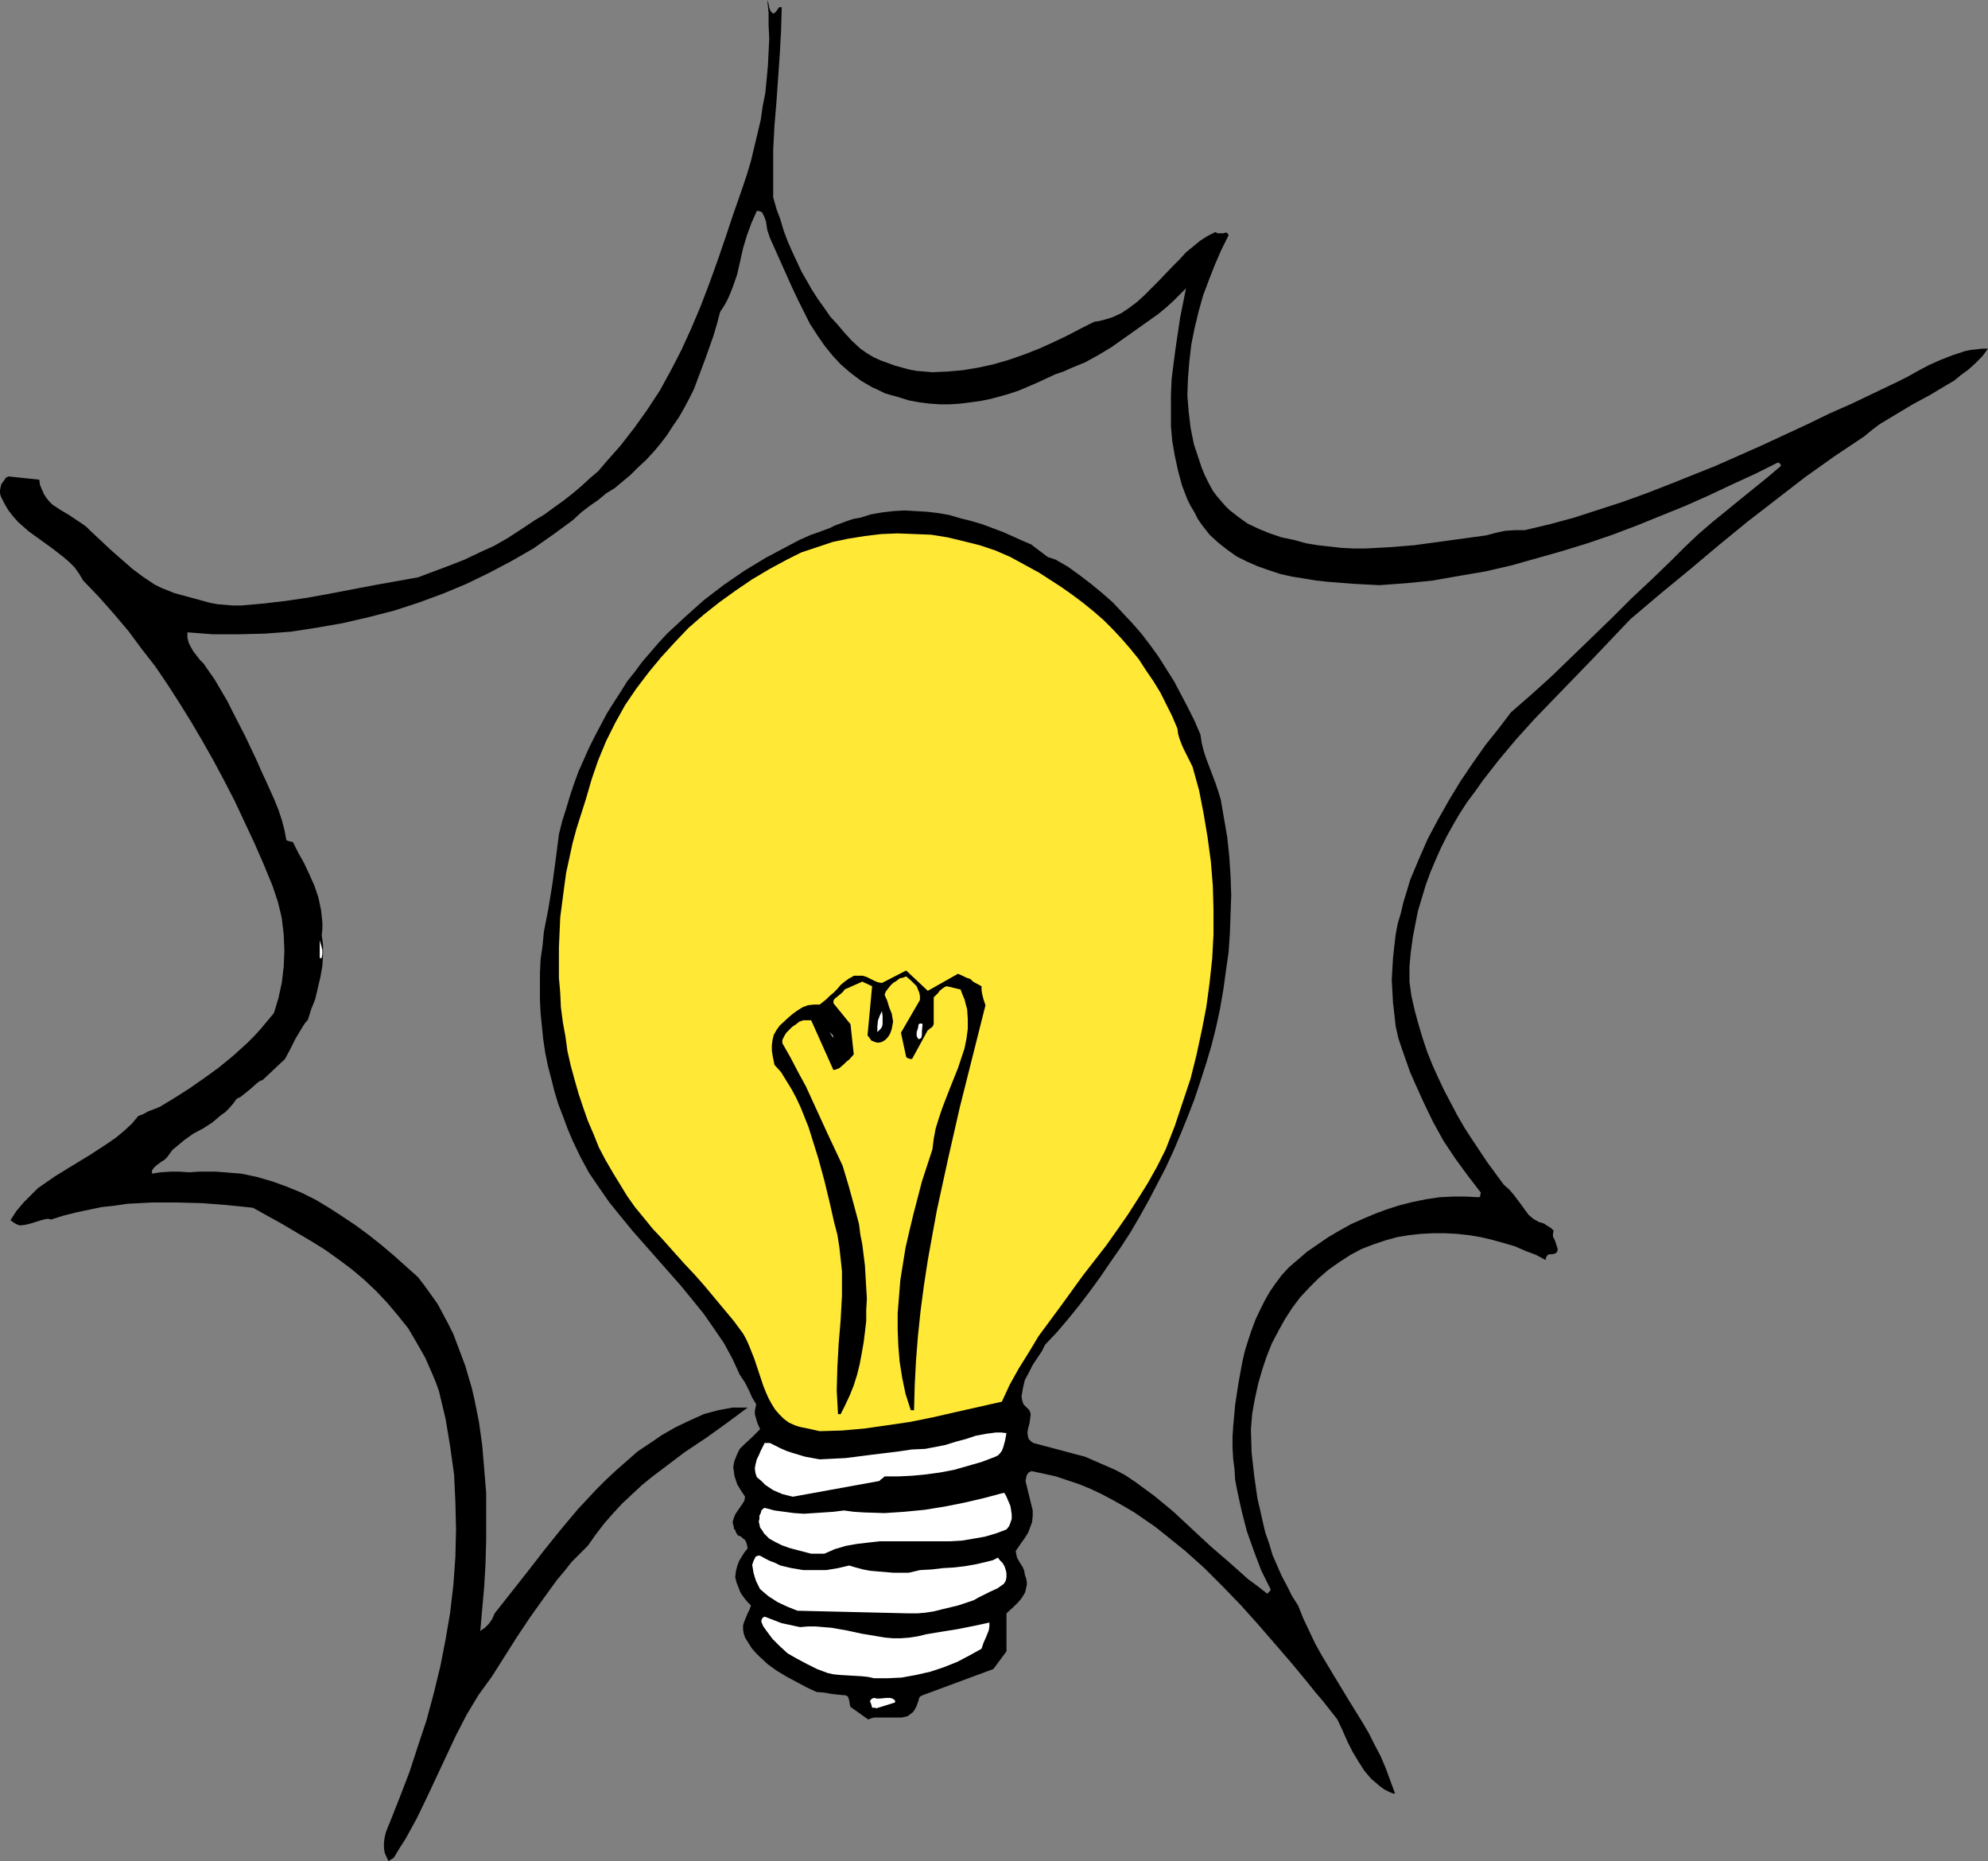
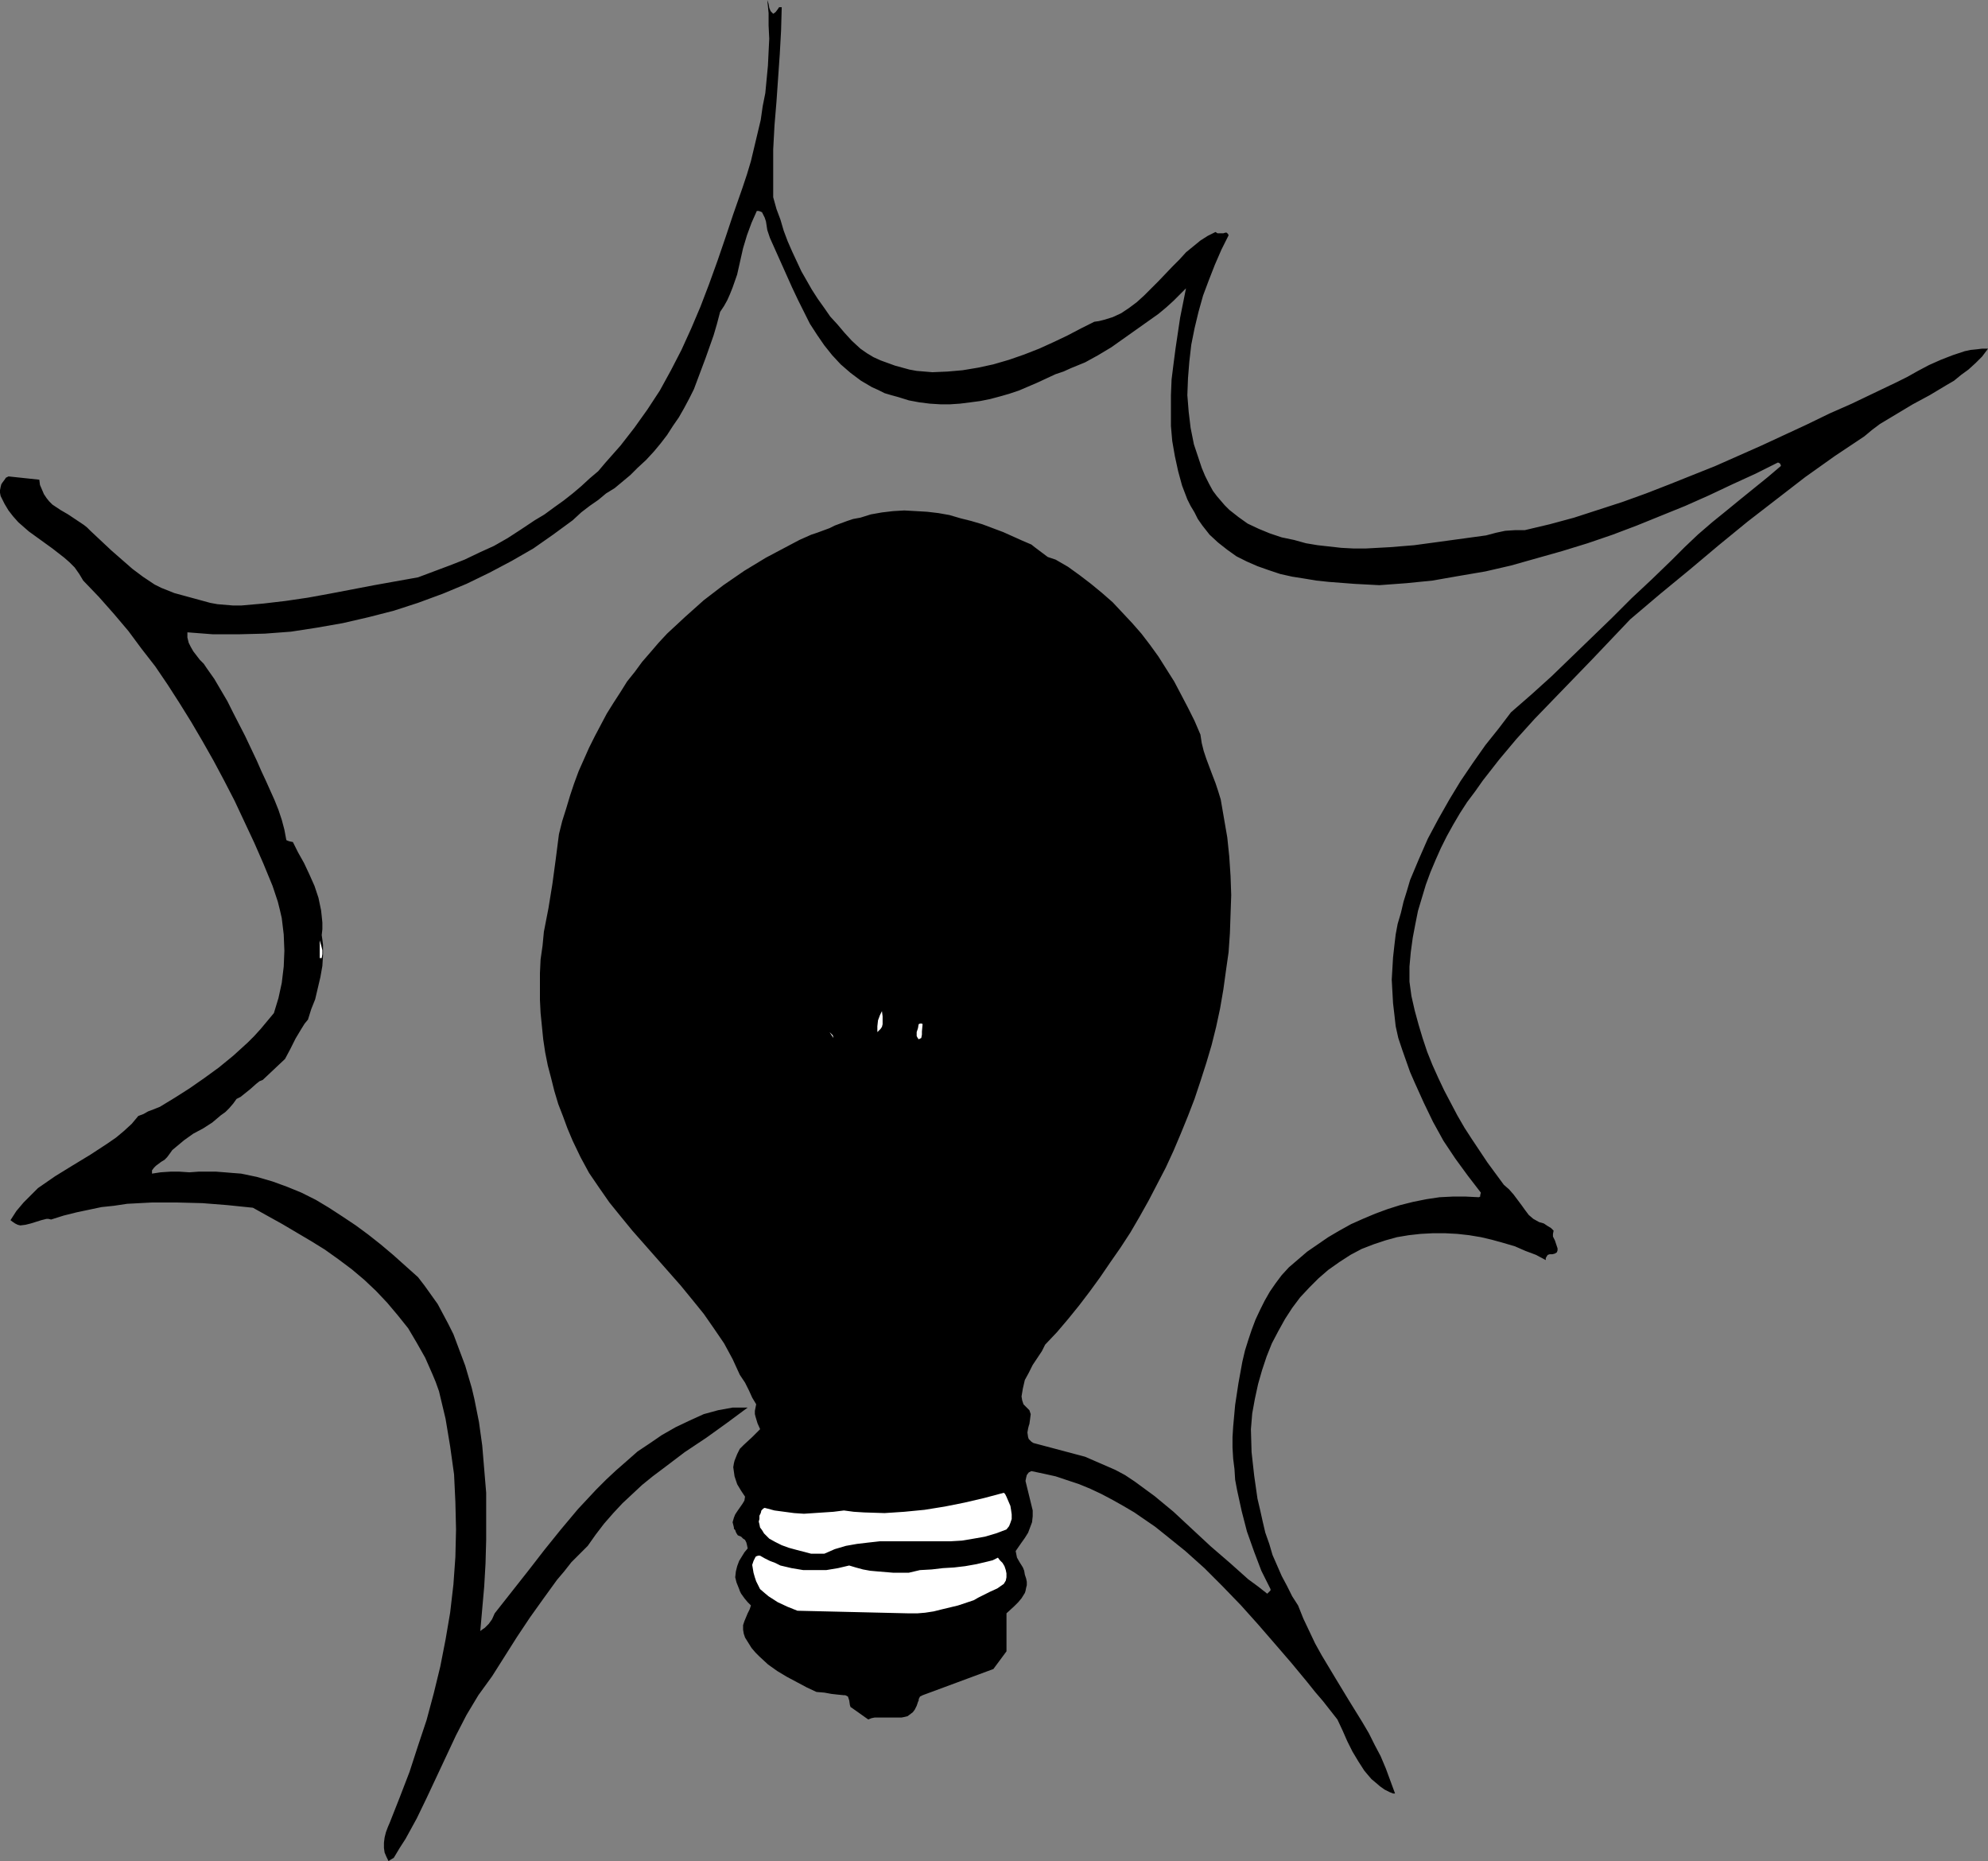
<svg xmlns="http://www.w3.org/2000/svg" xmlns:ns1="http://sodipodi.sourceforge.net/DTD/sodipodi-0.dtd" xmlns:ns2="http://www.inkscape.org/namespaces/inkscape" version="1.0" width="129.724mm" height="121.425mm" id="svg12" ns1:docname="Light Bulb 20.wmf">
  <rect width="100%" height="100%" fill="#808080" stroke="none" />
  <ns1:namedview id="namedview12" pagecolor="#ffffff" bordercolor="#000000" borderopacity="0.25" ns2:showpageshadow="2" ns2:pageopacity="0.0" ns2:pagecheckerboard="0" ns2:deskcolor="#d1d1d1" ns2:document-units="mm" />
  <defs id="defs1">
    <pattern id="WMFhbasepattern" patternUnits="userSpaceOnUse" width="6" height="6" x="0" y="0" />
  </defs>
  <path style="fill:#000000;fill-opacity:1;fill-rule:evenodd;stroke:none" d="m 96.313,458.608 0.808,-0.485 1.454,-2.424 1.454,-2.262 2.747,-5.009 2.424,-5.009 2.424,-5.171 2.424,-5.171 2.424,-5.171 2.586,-5.009 1.454,-2.424 1.454,-2.424 3.394,-4.686 3.07,-4.848 3.07,-4.848 3.232,-4.848 3.232,-4.525 3.394,-4.686 1.778,-2.101 1.778,-2.262 2.101,-2.101 1.939,-1.939 1.939,-2.747 2.101,-2.747 2.262,-2.586 2.262,-2.424 2.424,-2.262 2.424,-2.262 2.586,-2.101 2.586,-1.939 5.333,-4.04 5.333,-3.555 5.171,-3.717 5.01,-3.717 h -1.778 -1.939 l -1.778,0.323 -1.778,0.323 -1.778,0.485 -1.778,0.485 -1.778,0.808 -1.778,0.808 -3.394,1.616 -3.394,1.939 -3.07,2.101 -2.909,1.939 -2.747,2.424 -2.586,2.262 -2.424,2.262 -2.424,2.424 -4.525,4.848 -4.202,5.009 -4.04,5.009 -3.878,5.009 -4.202,5.333 -4.202,5.333 -0.646,1.454 -0.808,1.131 -0.97,0.97 -0.485,0.323 -0.646,0.485 0.485,-5.494 0.485,-5.494 0.323,-5.656 0.162,-5.817 v -5.817 -5.817 l -0.485,-5.817 -0.485,-5.817 -0.808,-5.817 -1.131,-5.656 -0.646,-2.747 -0.808,-2.747 -0.808,-2.747 -0.97,-2.586 -0.97,-2.586 -0.97,-2.586 -1.293,-2.586 -1.293,-2.424 -1.293,-2.424 -1.616,-2.262 -1.616,-2.262 -1.616,-2.101 -6.141,-5.494 -3.07,-2.586 -3.07,-2.424 -3.07,-2.262 -3.394,-2.262 -3.232,-2.101 -3.232,-1.939 -3.555,-1.778 -3.555,-1.454 -3.555,-1.293 -3.878,-1.131 -3.878,-0.808 -2.101,-0.162 -1.939,-0.162 -2.101,-0.162 h -2.101 -2.262 l -2.262,0.162 -2.424,-0.162 h -2.262 l -2.424,0.162 -2.101,0.323 v -0.808 l 0.485,-0.646 0.485,-0.485 0.646,-0.485 0.646,-0.485 0.808,-0.485 0.646,-0.646 0.485,-0.646 0.808,-1.131 0.97,-0.808 1.939,-1.616 2.262,-1.616 2.424,-1.293 2.262,-1.454 2.101,-1.778 1.131,-0.808 0.97,-0.97 0.97,-1.131 0.808,-1.131 0.97,-0.485 0.808,-0.646 1.616,-1.293 1.454,-1.293 0.808,-0.646 0.808,-0.323 5.494,-5.171 1.293,-2.424 1.293,-2.586 1.454,-2.424 0.808,-1.293 0.808,-0.97 0.808,-2.586 0.97,-2.424 0.646,-2.747 0.646,-2.747 0.485,-2.747 0.162,-2.586 v -2.586 l -0.162,-1.293 -0.162,-1.131 0.162,-1.454 v -1.616 l -0.162,-1.616 -0.162,-1.454 -0.646,-3.07 -0.97,-2.909 -1.293,-2.909 -1.293,-2.747 -1.454,-2.586 -1.293,-2.586 -0.808,-0.162 -0.485,-0.162 -0.323,-0.162 -0.485,-2.586 -0.646,-2.424 -0.808,-2.424 -0.97,-2.424 -2.101,-4.686 -1.131,-2.424 -1.131,-2.586 -1.454,-3.07 -1.454,-3.07 -2.909,-5.656 -1.454,-2.909 -1.616,-2.747 -1.616,-2.747 -1.939,-2.747 -0.646,-0.97 -0.97,-0.97 -1.616,-2.101 -0.646,-1.131 -0.485,-0.97 -0.323,-1.293 v -1.293 l 6.302,0.485 h 6.302 l 6.464,-0.162 6.464,-0.485 6.302,-0.97 6.464,-1.131 6.302,-1.454 6.302,-1.616 5.979,-1.939 6.141,-2.262 5.818,-2.424 5.656,-2.747 5.494,-2.909 5.333,-3.07 4.848,-3.393 4.848,-3.555 2.101,-1.939 2.101,-1.616 2.101,-1.454 1.939,-1.616 2.101,-1.293 1.939,-1.616 1.939,-1.616 1.778,-1.778 2.101,-1.939 1.939,-2.101 1.616,-1.939 1.616,-2.101 1.454,-2.262 1.454,-2.101 1.293,-2.262 1.293,-2.424 1.131,-2.262 1.939,-5.171 0.97,-2.586 0.97,-2.747 0.97,-2.747 0.808,-2.747 0.808,-3.07 0.97,-1.454 0.808,-1.454 0.646,-1.454 0.646,-1.616 1.131,-3.232 1.454,-6.464 0.97,-3.232 1.131,-3.07 0.646,-1.454 0.646,-1.454 h 0.485 l 0.485,0.162 0.323,0.162 0.162,0.323 0.485,0.97 0.323,0.97 0.323,2.101 0.323,0.97 0.323,0.97 2.747,6.141 2.747,6.141 1.454,3.07 1.454,2.909 1.454,2.909 1.778,2.747 1.778,2.586 1.939,2.424 2.101,2.262 2.424,2.101 2.586,1.939 2.747,1.616 1.454,0.646 1.616,0.808 1.616,0.485 1.778,0.485 2.586,0.808 2.586,0.485 2.586,0.323 2.586,0.162 h 2.424 l 2.424,-0.162 2.586,-0.323 2.424,-0.323 2.424,-0.485 2.424,-0.646 2.262,-0.646 2.424,-0.808 4.525,-1.939 4.525,-2.101 1.939,-0.646 1.778,-0.808 3.555,-1.454 3.232,-1.778 3.232,-1.939 11.635,-8.241 0.97,-0.808 0.97,-0.808 1.778,-1.616 1.616,-1.616 1.454,-1.454 -1.454,7.272 -1.131,7.595 -0.485,3.717 -0.485,3.878 -0.162,3.878 v 3.878 3.717 l 0.323,3.717 0.646,3.717 0.808,3.717 0.97,3.555 1.293,3.393 0.808,1.616 0.97,1.616 0.808,1.616 1.131,1.616 1.778,2.262 2.101,1.939 2.262,1.778 2.262,1.616 2.586,1.293 2.586,1.131 2.747,0.97 2.909,0.97 2.909,0.646 3.07,0.485 2.909,0.485 3.07,0.323 6.302,0.485 6.141,0.323 6.626,-0.485 6.464,-0.646 6.464,-1.131 6.626,-1.131 6.302,-1.454 6.302,-1.778 6.302,-1.778 6.302,-1.939 6.141,-2.101 5.979,-2.262 5.979,-2.424 5.979,-2.424 5.818,-2.586 5.818,-2.747 5.656,-2.586 5.494,-2.747 h 0.162 l 0.323,0.162 0.162,0.162 0.162,0.485 -3.232,2.747 -3.394,2.747 -3.394,2.747 -3.555,2.909 -3.394,2.747 -3.555,3.07 -3.232,3.07 -3.232,3.232 -4.848,4.686 -5.01,4.686 -4.848,4.848 -5.01,4.848 -9.858,9.534 -5.01,4.525 -5.01,4.363 -3.07,4.04 -3.232,4.04 -3.07,4.363 -3.07,4.525 -2.747,4.525 -2.747,4.848 -2.586,4.848 -2.262,5.171 -2.101,5.009 -0.808,2.747 -0.808,2.586 -0.646,2.747 -0.808,2.747 -0.485,2.586 -0.323,2.747 -0.323,2.909 -0.162,2.747 -0.162,2.747 0.162,2.909 0.162,2.909 0.323,2.747 0.323,2.909 0.646,2.909 0.97,2.909 0.97,2.747 0.97,2.747 1.131,2.586 2.262,5.009 2.262,4.686 2.586,4.686 2.909,4.363 3.07,4.201 3.232,4.201 -0.162,0.646 v 0.323 l -0.323,0.162 -3.232,-0.162 h -3.232 l -3.232,0.162 -3.232,0.485 -3.232,0.646 -3.232,0.808 -3.07,0.97 -3.07,1.131 -3.07,1.293 -2.909,1.293 -2.909,1.616 -2.747,1.616 -2.586,1.778 -2.586,1.778 -2.262,1.939 -2.262,1.939 -1.778,1.939 -1.454,1.939 -1.454,2.101 -1.293,2.262 -1.131,2.262 -1.131,2.424 -0.97,2.586 -0.808,2.424 -0.808,2.586 -0.646,2.747 -0.97,5.333 -0.808,5.333 -0.485,5.333 -0.162,2.586 v 2.586 l 0.162,2.747 0.323,2.586 0.162,2.586 0.485,2.586 1.131,5.171 1.293,5.009 1.778,5.009 1.778,4.686 1.131,2.262 1.131,2.262 v 0.323 l -0.323,0.323 -0.485,0.485 -2.262,-1.778 -2.424,-1.778 -4.525,-4.04 -4.686,-4.04 -4.525,-4.201 -4.686,-4.363 -4.686,-3.878 -2.424,-1.778 -2.424,-1.778 -2.424,-1.616 -2.424,-1.293 -7.434,-3.232 -12.766,-3.393 -0.485,-0.323 -0.323,-0.323 -0.323,-0.323 -0.162,-0.485 -0.162,-1.131 0.162,-0.97 0.162,-0.646 0.162,-0.485 0.162,-1.131 0.162,-1.293 -0.162,-0.485 -0.162,-0.485 -1.454,-1.454 -0.323,-0.97 -0.162,-0.97 0.162,-0.97 0.162,-0.97 0.485,-2.101 0.97,-1.778 0.97,-1.939 2.262,-3.394 0.808,-1.616 2.909,-3.07 2.747,-3.232 2.747,-3.393 2.586,-3.393 2.586,-3.555 2.424,-3.555 2.586,-3.717 2.424,-3.717 2.262,-3.878 2.262,-4.04 2.101,-4.04 2.101,-4.04 1.939,-4.201 1.778,-4.201 1.778,-4.363 1.616,-4.201 1.454,-4.363 1.454,-4.525 1.293,-4.363 1.131,-4.525 0.97,-4.525 0.808,-4.686 0.646,-4.686 0.646,-4.525 0.323,-4.686 0.162,-4.686 0.162,-4.686 -0.162,-4.686 -0.323,-4.848 -0.485,-4.686 -0.808,-4.686 -0.808,-4.686 -0.646,-2.101 -0.646,-1.939 -0.808,-2.101 -1.454,-3.878 -0.646,-1.939 -0.485,-1.939 -0.323,-2.101 -1.454,-3.393 -1.616,-3.232 -1.778,-3.393 -1.616,-3.07 -1.939,-3.07 -1.939,-3.07 -2.101,-2.909 -2.101,-2.747 -2.262,-2.586 -2.424,-2.586 -2.424,-2.586 -2.586,-2.262 -2.747,-2.262 -2.747,-2.101 -2.909,-2.101 -3.07,-1.778 -0.97,-0.323 -0.97,-0.323 -0.646,-0.485 -0.646,-0.485 -0.646,-0.485 -0.646,-0.485 -0.646,-0.485 -0.808,-0.646 -2.262,-0.97 -4.686,-2.101 -2.586,-0.97 -2.586,-0.97 -2.747,-0.808 -2.586,-0.646 -2.747,-0.808 -2.747,-0.485 -2.747,-0.323 -2.747,-0.162 -2.909,-0.162 -2.747,0.162 -2.747,0.323 -2.747,0.485 -2.586,0.808 -1.778,0.323 -1.454,0.485 -3.07,1.131 -1.293,0.646 -3.07,1.131 -1.454,0.485 -2.909,1.293 -2.747,1.454 -2.747,1.454 -2.747,1.454 -5.333,3.232 -5.171,3.555 -4.848,3.717 -4.525,4.04 -4.525,4.201 -2.101,2.262 -1.939,2.262 -2.101,2.424 -1.778,2.424 -1.939,2.424 -1.616,2.586 -1.778,2.747 -1.616,2.586 -1.454,2.747 -1.454,2.747 -1.454,2.909 -1.293,2.909 -1.293,2.909 -1.131,3.07 -0.97,2.909 -0.97,3.232 -0.97,3.07 -0.808,3.232 -0.808,6.302 -0.808,5.979 -0.97,5.979 -1.131,5.817 -0.323,3.393 -0.485,3.394 -0.162,3.393 v 3.232 3.394 l 0.162,3.232 0.323,3.232 0.323,3.232 0.485,3.232 0.646,3.232 0.808,3.07 0.808,3.232 0.97,3.232 1.131,2.909 1.131,3.07 1.293,3.07 1.939,4.04 2.101,3.878 2.424,3.555 2.586,3.717 2.747,3.393 2.909,3.555 5.979,6.787 5.979,6.787 2.909,3.555 2.747,3.393 2.586,3.717 2.424,3.555 2.101,3.878 1.778,3.878 1.293,1.939 0.97,1.939 0.808,1.778 0.97,1.616 -0.162,0.808 -0.162,0.808 v 0.808 l 0.162,0.646 0.485,1.616 0.646,1.454 -0.97,0.97 -0.97,0.97 -2.101,1.939 -0.97,0.97 -0.646,1.293 -0.646,1.616 -0.162,0.646 -0.162,0.97 0.162,1.131 0.162,1.131 0.323,0.97 0.323,0.97 0.97,1.616 0.97,1.454 -0.162,0.97 -0.485,0.808 -1.131,1.616 -0.646,0.97 -0.323,0.808 -0.323,1.131 0.162,0.646 0.162,0.646 v 0.323 l 0.323,0.323 0.162,0.485 0.162,0.323 0.323,0.485 0.808,0.323 0.485,0.485 0.485,0.323 0.323,0.646 0.162,0.646 0.162,0.808 -0.808,0.97 -1.293,2.101 -0.485,1.293 -0.323,1.293 -0.162,1.454 0.162,0.646 0.162,0.646 0.323,0.808 0.323,0.808 0.162,0.485 0.323,0.646 0.808,1.131 0.808,0.97 0.808,0.808 -0.323,0.97 -0.485,0.97 -0.808,1.939 -0.323,0.97 v 1.131 l 0.162,0.97 0.323,0.97 0.808,1.293 0.808,1.293 0.97,1.131 0.97,0.97 2.101,1.939 2.262,1.616 2.424,1.454 2.424,1.293 2.424,1.293 2.424,1.131 1.939,0.162 1.778,0.323 1.454,0.162 1.616,0.162 h 0.323 l 0.323,0.162 0.323,0.162 0.162,0.485 0.162,0.485 0.162,1.131 0.162,0.485 0.485,0.323 3.878,2.747 0.808,-0.323 0.808,-0.162 h 1.616 3.394 1.616 l 0.808,-0.162 0.646,-0.162 0.646,-0.485 0.646,-0.485 0.485,-0.646 0.485,-0.97 0.323,-0.97 0.162,-0.323 v -0.323 l 0.323,-0.646 0.646,-0.323 17.453,-6.464 3.232,-4.363 v -9.373 l 1.939,-1.778 0.97,-0.97 0.808,-0.97 0.808,-1.293 0.162,-0.485 0.162,-0.808 0.162,-0.646 v -0.808 l -0.162,-0.808 -0.323,-0.97 -0.162,-0.97 -0.323,-0.808 -0.808,-1.293 -0.646,-1.131 -0.162,-0.808 -0.162,-0.808 1.454,-2.101 0.808,-1.131 0.808,-1.293 0.485,-1.293 0.485,-1.293 0.162,-1.454 v -1.454 l -1.778,-7.272 0.162,-0.808 0.162,-0.646 0.485,-0.646 0.646,-0.323 3.07,0.646 2.909,0.646 2.909,0.97 2.909,0.97 2.747,1.131 2.747,1.293 2.747,1.454 2.586,1.454 2.747,1.616 5.171,3.555 2.424,1.939 5.01,4.04 4.686,4.201 4.525,4.525 4.525,4.686 4.202,4.686 4.202,4.848 4.04,4.686 3.878,4.686 1.939,2.424 1.939,2.262 3.555,4.525 1.293,2.747 1.131,2.586 1.293,2.586 1.454,2.424 1.454,2.262 0.808,0.97 0.97,1.131 0.97,0.808 1.131,0.97 1.131,0.808 1.293,0.646 0.808,0.323 h 0.485 l -1.131,-3.07 -1.131,-3.07 -1.293,-3.07 -1.454,-2.747 -1.454,-2.909 -1.616,-2.747 -3.394,-5.494 -3.232,-5.333 -3.394,-5.656 -1.616,-2.909 -1.454,-3.07 -1.454,-3.07 -1.293,-3.232 -1.454,-2.262 -1.293,-2.586 -1.293,-2.424 -1.131,-2.586 -1.131,-2.586 -0.808,-2.747 -0.97,-2.747 -0.646,-2.747 -0.646,-2.909 -0.646,-2.747 -0.808,-5.656 -0.646,-5.817 -0.162,-5.656 0.323,-3.878 0.646,-3.555 0.808,-3.717 0.97,-3.393 1.131,-3.393 1.293,-3.232 1.616,-3.07 1.616,-2.909 1.778,-2.747 1.939,-2.586 2.262,-2.424 2.262,-2.262 2.424,-2.101 2.747,-1.939 2.747,-1.778 2.747,-1.454 2.909,-1.131 2.909,-0.97 2.909,-0.808 2.909,-0.485 2.909,-0.323 3.07,-0.162 h 2.909 l 3.07,0.162 2.909,0.323 2.909,0.485 2.747,0.646 2.909,0.808 2.747,0.808 2.586,1.131 2.586,0.97 2.424,1.293 V 310.263 l 0.162,-0.323 0.323,-0.485 0.485,-0.162 h 0.646 l 0.646,-0.162 0.485,-0.323 0.162,-0.485 v -0.485 l -0.323,-0.97 -0.323,-0.97 -0.485,-0.97 v -0.646 l 0.162,-0.808 -0.646,-0.646 -0.808,-0.485 -0.97,-0.646 -1.131,-0.323 -1.454,-0.808 -1.131,-0.97 -0.97,-1.293 -0.808,-1.131 -1.939,-2.586 -1.131,-1.293 -1.293,-1.131 -4.04,-5.494 -3.878,-5.817 -1.778,-2.747 -1.778,-3.07 -1.616,-3.07 -1.616,-3.07 -1.454,-3.07 -1.454,-3.232 -1.293,-3.232 -1.131,-3.394 -0.97,-3.232 -0.97,-3.555 -0.808,-3.555 -0.485,-3.555 v -3.717 l 0.323,-3.555 0.485,-3.555 0.646,-3.393 0.646,-3.232 0.97,-3.232 0.97,-3.232 1.131,-3.07 1.293,-3.07 1.293,-2.909 1.454,-2.909 1.616,-2.909 1.616,-2.747 1.778,-2.747 1.939,-2.586 1.939,-2.747 4.04,-5.171 4.202,-5.009 4.525,-5.009 4.686,-4.848 9.534,-9.857 9.373,-9.857 7.434,-6.302 7.272,-5.979 7.11,-5.979 7.11,-5.817 7.11,-5.494 7.11,-5.494 7.272,-5.171 7.272,-4.848 1.939,-1.616 1.939,-1.454 4.04,-2.424 4.04,-2.424 4.202,-2.262 4.04,-2.424 1.939,-1.131 1.778,-1.454 1.778,-1.293 1.778,-1.616 1.616,-1.616 1.454,-1.939 h -1.454 l -1.293,0.162 -1.616,0.162 -1.454,0.323 -2.909,0.97 -2.909,1.131 -2.909,1.293 -2.747,1.454 -2.586,1.454 -1.293,0.646 -1.293,0.646 -11.15,5.333 -5.494,2.424 -5.656,2.747 -11.15,5.171 -11.312,5.009 -5.656,2.262 -5.656,2.262 -5.818,2.262 -5.818,2.101 -5.979,1.939 -5.979,1.939 -5.979,1.616 -6.141,1.454 h -2.424 l -2.424,0.162 -2.262,0.485 -2.424,0.646 -11.797,1.616 -5.979,0.808 -5.979,0.485 -5.979,0.323 h -2.909 l -3.07,-0.162 -2.909,-0.323 -2.909,-0.323 -2.909,-0.485 -2.909,-0.808 -3.07,-0.646 -2.909,-0.97 -2.747,-1.131 -2.747,-1.293 -2.262,-1.616 -2.262,-1.778 -1.131,-1.131 -0.97,-1.131 -0.97,-1.131 -0.97,-1.293 -0.97,-1.778 -0.97,-1.939 -0.808,-1.939 -0.646,-1.939 -0.646,-1.939 -0.646,-1.939 -0.808,-4.04 -0.485,-4.04 -0.323,-4.04 0.162,-4.201 0.323,-4.04 0.485,-4.201 0.808,-4.04 0.97,-4.04 1.131,-4.04 1.454,-3.878 1.454,-3.717 1.616,-3.717 1.778,-3.555 -0.162,-0.323 -0.323,-0.323 h -0.323 l -0.485,0.162 h -0.97 -0.485 l -0.485,-0.323 -1.939,0.97 -1.778,1.131 -1.778,1.454 -1.778,1.454 -1.616,1.778 -1.778,1.778 -3.394,3.555 -1.778,1.778 -1.778,1.778 -1.778,1.616 -1.939,1.454 -1.939,1.293 -2.101,0.97 -2.101,0.646 -1.293,0.323 -1.131,0.162 -3.232,1.616 -3.394,1.778 -3.394,1.616 -3.555,1.616 -3.717,1.454 -3.717,1.293 -3.878,1.131 -3.717,0.808 -3.878,0.646 -3.717,0.323 -3.717,0.162 -1.939,-0.162 -1.939,-0.162 -1.778,-0.323 -1.778,-0.485 -1.778,-0.485 -1.778,-0.646 -1.778,-0.646 -1.778,-0.808 -1.616,-0.97 -1.616,-1.131 -2.101,-1.939 -1.778,-1.939 -1.778,-2.101 -1.778,-1.939 -1.454,-2.101 -1.616,-2.262 -1.454,-2.262 -1.293,-2.262 -1.293,-2.262 -1.131,-2.424 -1.131,-2.424 -1.131,-2.586 -0.97,-2.586 -0.808,-2.747 -0.97,-2.586 -0.808,-2.909 v -5.979 -5.817 l 0.323,-5.979 0.485,-5.817 0.808,-11.635 0.323,-5.817 0.162,-5.817 h -0.323 -0.323 l -0.323,0.485 -0.485,0.646 -0.162,0.162 -0.485,0.323 -0.323,-0.323 -0.323,-0.323 -0.323,-0.808 -0.162,-0.97 -0.162,-0.485 L 189.233,0 l 0.323,3.232 v 3.07 l 0.162,3.232 -0.162,3.232 -0.162,3.394 -0.323,3.394 -0.323,3.394 -0.646,3.232 -0.485,3.394 -0.808,3.394 -0.808,3.394 -0.808,3.394 -0.97,3.232 -1.131,3.394 -1.131,3.232 -1.131,3.232 -1.939,5.817 -1.939,5.656 -2.101,5.817 -2.101,5.494 -2.262,5.333 -2.424,5.333 -2.586,5.009 -2.747,5.009 -3.07,4.686 -3.232,4.525 -3.394,4.363 -3.717,4.201 -1.778,2.101 -2.101,1.778 -2.101,1.939 -2.101,1.778 -2.262,1.778 -2.262,1.616 -2.424,1.778 -2.424,1.454 -3.394,2.262 -3.232,2.101 -3.394,1.939 -3.555,1.616 -3.717,1.778 -3.717,1.454 -3.878,1.454 -3.878,1.454 -10.827,1.939 -10.989,2.101 -5.333,0.97 -5.494,0.808 -5.494,0.646 -5.494,0.485 h -1.939 l -1.939,-0.162 -1.939,-0.162 -1.778,-0.323 -3.555,-0.97 -3.555,-0.97 -1.778,-0.485 -1.616,-0.646 -1.616,-0.646 -1.616,-0.808 -2.909,-1.939 -2.586,-1.939 -2.586,-2.262 -2.586,-2.262 -5.171,-4.848 -0.808,-0.808 -0.808,-0.646 -1.939,-1.293 -1.939,-1.293 -1.939,-1.131 -1.939,-1.293 -0.808,-0.808 -0.646,-0.808 -0.646,-0.97 -0.485,-1.131 -0.485,-1.131 -0.162,-1.293 -7.595,-0.808 -0.646,0.323 -0.323,0.485 -0.485,0.646 -0.323,0.485 -0.162,0.646 L 0,120.873 v 0.646 l 0.162,0.808 0.97,1.939 0.97,1.616 1.131,1.454 1.293,1.454 1.293,1.131 1.293,1.131 2.909,2.101 2.909,2.101 2.909,2.262 1.293,1.131 1.293,1.293 1.131,1.616 0.97,1.616 3.878,4.04 3.717,4.201 3.555,4.201 3.232,4.363 3.394,4.363 3.07,4.525 2.909,4.525 2.909,4.686 2.747,4.686 2.747,4.848 2.586,4.848 2.586,5.009 2.424,5.171 2.424,5.171 2.262,5.171 2.262,5.494 0.646,1.939 0.646,1.939 0.485,1.939 0.485,2.101 0.485,4.04 0.162,4.04 -0.162,3.878 -0.485,4.04 -0.808,3.717 -1.131,3.717 -1.616,1.939 -1.616,1.939 -1.616,1.778 -1.616,1.616 -3.555,3.232 -3.555,2.909 -3.555,2.586 -3.717,2.586 -3.555,2.262 -3.717,2.262 -0.808,0.323 -0.808,0.323 -1.293,0.485 -1.131,0.646 -1.293,0.485 -1.616,1.939 -1.939,1.778 -1.939,1.616 -2.101,1.454 -4.202,2.747 -4.525,2.747 -4.202,2.586 -2.101,1.454 -2.101,1.454 -1.778,1.778 -1.778,1.778 -1.778,2.101 -1.454,2.262 0.646,0.485 0.485,0.323 0.646,0.323 0.646,0.162 1.293,-0.162 1.293,-0.323 2.586,-0.808 1.293,-0.323 h 0.485 l 0.646,0.162 3.07,-0.97 3.232,-0.808 3.07,-0.646 3.07,-0.646 3.07,-0.323 3.232,-0.485 3.07,-0.162 3.07,-0.162 h 6.141 l 6.302,0.162 6.141,0.485 6.302,0.646 7.272,4.04 3.555,2.101 3.555,2.101 3.394,2.101 3.394,2.424 3.232,2.424 3.07,2.586 2.909,2.747 2.747,2.909 2.586,3.07 2.586,3.232 2.101,3.555 2.101,3.717 1.778,4.04 0.808,1.939 0.808,2.262 0.808,3.393 0.808,3.393 1.131,6.787 0.97,6.949 0.323,6.787 0.162,6.787 -0.162,6.787 -0.485,6.787 -0.808,6.949 -1.131,6.625 -1.293,6.625 -1.616,6.625 -1.778,6.625 -2.101,6.302 -2.101,6.464 -2.424,6.302 -2.424,6.141 -0.485,1.131 -0.485,1.293 -0.323,1.293 -0.162,1.293 v 1.293 l 0.162,1.131 0.485,1.131 0.485,0.97 z" id="path1" />
-   <path style="fill:#ffffff;fill-opacity:1;fill-rule:evenodd;stroke:none" d="m 216.059,421.279 4.686,-1.454 v -0.485 l -0.162,-0.162 -0.485,-0.323 -0.646,-0.162 h -0.808 l -1.616,0.162 h -0.808 l -0.646,-0.162 -0.485,0.162 -0.323,0.323 -0.162,0.162 v 0.323 l 0.162,0.323 0.162,0.485 0.162,0.646 h 0.485 0.323 z" id="path2" />
-   <path style="fill:#ffffff;fill-opacity:1;fill-rule:evenodd;stroke:none" d="m 215.574,413.846 h 3.394 l 3.394,-0.162 3.555,-0.646 3.555,-0.808 3.394,-1.131 3.232,-1.293 3.07,-1.616 1.454,-0.808 1.454,-0.808 0.485,-1.454 0.646,-1.454 0.646,-1.616 0.162,-0.97 v -0.97 l -3.717,0.808 -4.04,0.808 -4.04,0.646 -3.878,0.646 -1.939,0.485 -2.101,0.323 -2.101,0.162 h -1.939 l -1.939,-0.162 -1.939,-0.323 -3.878,-0.646 -3.717,-0.808 -3.717,-0.646 -1.939,-0.162 -1.939,-0.162 h -1.939 l -1.939,0.162 -2.262,-0.485 -2.262,-0.485 -2.101,-0.808 -2.101,-0.808 -0.323,0.162 -0.323,0.323 -0.162,0.485 v 0.323 l 0.485,1.131 0.808,1.131 1.454,1.939 1.778,1.778 1.939,1.778 2.262,1.293 2.424,1.293 2.586,1.293 2.586,0.97 1.454,0.323 1.616,0.162 2.747,0.162 2.747,0.162 1.454,0.162 z" id="path3" />
  <path style="fill:#ffffff;fill-opacity:1;fill-rule:evenodd;stroke:none" d="m 224.139,397.848 h 2.101 l 1.939,-0.162 2.101,-0.323 1.939,-0.485 4.04,-0.97 3.878,-1.293 1.131,-0.646 0.97,-0.485 1.939,-0.97 1.778,-0.808 1.616,-1.131 0.485,-0.808 0.162,-0.808 v -0.97 l -0.162,-0.808 -0.323,-0.97 -0.485,-0.808 -0.646,-0.646 -0.485,-0.646 -1.293,0.646 -1.293,0.323 -2.747,0.646 -2.747,0.485 -2.747,0.323 -2.747,0.162 -2.747,0.323 -2.909,0.162 -2.747,0.646 h -3.878 l -3.878,-0.323 -1.778,-0.162 -1.778,-0.323 -1.778,-0.485 -1.616,-0.485 -2.747,0.646 -2.909,0.485 h -2.747 -2.909 l -2.909,-0.485 -2.747,-0.646 -1.293,-0.646 -1.293,-0.485 -1.293,-0.646 -1.131,-0.646 h -0.485 l -0.485,0.162 -0.162,0.162 -0.485,0.97 -0.323,0.97 0.162,0.97 0.162,0.97 0.323,1.131 0.323,0.97 0.97,1.939 1.131,0.97 0.97,0.808 2.262,1.454 2.424,1.131 2.424,0.97 z" id="path4" />
  <path style="fill:#ffffff;fill-opacity:1;fill-rule:evenodd;stroke:none" d="m 200.061,383.142 h 3.232 l 2.586,-1.131 2.747,-0.808 2.747,-0.485 2.747,-0.323 2.909,-0.323 h 2.747 5.979 5.818 2.909 l 2.747,-0.162 2.909,-0.485 2.747,-0.485 2.747,-0.808 2.586,-0.97 0.646,-0.808 0.323,-0.808 0.323,-0.97 v -1.131 l -0.162,-1.131 -0.162,-0.97 -0.485,-1.131 -0.485,-1.131 -0.323,-0.646 -0.162,-0.162 -0.162,-0.162 -4.848,1.293 -4.848,1.131 -4.848,0.97 -5.01,0.808 -5.01,0.485 -4.848,0.323 -5.01,-0.162 -2.586,-0.162 -2.424,-0.323 -2.586,0.323 -2.424,0.162 -2.424,0.162 -2.424,0.162 -2.424,-0.162 -2.424,-0.323 -2.424,-0.323 -2.424,-0.646 -0.323,0.162 -0.485,0.485 -0.162,0.646 -0.323,0.646 v 0.808 l -0.162,0.646 0.162,0.646 0.162,0.808 0.485,0.646 0.485,0.808 0.646,0.646 0.646,0.646 1.454,0.808 1.616,0.808 1.778,0.646 1.778,0.485 z" id="path5" />
-   <path style="fill:#ffffff;fill-opacity:1;fill-rule:evenodd;stroke:none" d="m 195.536,369.084 21.331,-3.878 0.323,-0.323 0.646,-0.485 0.323,-0.323 h 3.394 l 3.394,-0.162 3.394,-0.323 3.555,-0.485 3.394,-0.646 3.394,-0.97 3.394,-0.97 3.394,-1.293 0.646,-0.323 0.485,-0.485 0.485,-0.646 0.323,-0.808 0.485,-1.778 0.323,-1.778 -1.293,-0.162 h -1.293 l -2.424,0.323 -2.586,0.485 -2.424,0.808 -2.424,0.646 -2.586,0.808 -2.424,0.485 -2.586,0.485 -3.394,0.162 -3.232,0.485 -6.626,0.808 -6.302,0.808 -3.232,0.162 -3.232,0.162 -1.778,-0.323 -1.778,-0.323 -1.616,-0.485 -1.616,-0.485 -1.454,-0.485 -1.454,-0.646 -1.293,-0.646 -1.293,-0.646 h -0.485 -0.808 l -0.485,0.97 -0.485,0.97 -0.485,1.131 -0.485,0.97 -0.323,1.293 -0.162,0.97 0.162,1.131 0.162,0.485 0.162,0.485 1.131,0.97 0.97,0.97 0.97,0.646 0.97,0.646 1.131,0.485 1.131,0.485 1.293,0.323 z" id="path6" />
-   <path style="fill:#ffe836;fill-opacity:1;fill-rule:evenodd;stroke:none" d="m 202.161,352.924 5.494,-0.162 5.494,-0.485 5.656,-0.808 5.494,-0.808 5.656,-1.131 5.656,-1.293 11.474,-2.586 1.939,-4.201 2.262,-4.04 2.424,-3.878 2.424,-4.04 2.747,-3.717 2.747,-3.717 5.494,-7.595 5.656,-7.272 2.747,-3.878 2.586,-3.717 2.586,-4.04 2.424,-3.878 2.262,-4.04 2.101,-4.201 2.262,-5.817 1.939,-5.817 1.939,-5.817 1.454,-5.817 1.293,-5.979 1.131,-5.817 0.808,-5.979 0.646,-5.979 0.323,-5.979 v -6.141 l -0.162,-5.817 -0.485,-5.979 -0.808,-5.979 -0.97,-5.817 -1.131,-5.817 -1.616,-5.817 -1.131,-2.262 -1.131,-2.262 -0.485,-1.131 -0.485,-1.293 -0.323,-1.131 -0.162,-1.293 -1.293,-3.07 -1.454,-2.909 -1.454,-2.909 -1.778,-2.909 -1.778,-2.586 -1.778,-2.747 -2.101,-2.586 -2.101,-2.424 -2.262,-2.424 -2.262,-2.262 -2.424,-2.101 -2.586,-2.101 -2.586,-1.939 -2.747,-1.939 -2.747,-1.778 -2.747,-1.778 -3.555,-1.939 -3.555,-1.939 -3.717,-1.616 -3.878,-1.293 -3.878,-0.97 -4.04,-0.97 -4.04,-0.646 -4.04,-0.162 -4.202,-0.162 -4.04,0.162 -4.04,0.485 -4.04,0.646 -3.878,0.808 -3.878,1.293 -3.878,1.293 -3.555,1.778 -4.202,2.262 -4.363,2.586 -4.04,2.747 -4.04,2.909 -3.878,3.07 -3.717,3.232 -3.394,3.555 -3.394,3.717 -3.07,3.717 -3.07,4.04 -2.747,4.04 -2.424,4.363 -2.262,4.525 -1.939,4.686 -1.616,4.686 -1.454,5.009 -1.131,3.555 -1.131,3.555 -0.97,3.555 -0.808,3.717 -0.808,3.717 -0.485,3.555 -0.485,3.717 -0.485,3.717 -0.162,3.717 -0.162,3.717 v 3.717 3.717 l 0.323,3.717 0.162,3.555 0.485,3.717 0.646,3.555 0.485,3.555 0.808,3.555 0.97,3.555 0.97,3.394 1.131,3.393 1.131,3.232 1.454,3.393 1.293,3.232 1.616,3.07 1.778,3.07 1.778,2.909 1.778,2.909 1.939,2.747 2.262,2.747 2.101,2.586 2.424,2.586 2.586,2.909 2.747,3.07 2.586,2.747 2.424,2.747 4.848,5.817 2.424,2.909 2.262,3.07 0.808,1.454 0.646,1.454 1.293,3.232 1.131,3.393 1.131,3.394 0.646,1.616 0.646,1.454 0.808,1.454 0.808,1.293 0.97,1.131 1.131,1.131 1.293,0.97 1.454,0.646 0.97,0.323 0.646,0.162 1.616,0.323 1.454,0.323 z" id="path7" />
  <path style="fill:#000000;fill-opacity:1;fill-rule:evenodd;stroke:none" d="m 207.333,348.723 1.131,-2.262 1.131,-2.424 0.97,-2.424 0.808,-2.586 0.646,-2.586 0.485,-2.586 0.485,-2.747 0.323,-2.586 0.323,-2.747 v -2.747 l 0.162,-2.747 -0.162,-2.747 -0.162,-2.747 -0.162,-2.747 -0.323,-2.586 -0.323,-2.586 -0.485,-2.424 -0.323,-2.586 -1.293,-4.848 -1.293,-4.686 -1.454,-4.848 -3.717,-7.918 -3.555,-7.757 -1.778,-3.878 -1.939,-3.555 -1.939,-3.717 -1.939,-3.393 v -0.808 l 0.485,-0.97 0.485,-0.808 0.808,-0.808 0.646,-0.646 0.97,-0.646 0.808,-0.646 0.97,-0.323 h 1.939 l 5.494,12.281 0.646,-0.162 0.808,-0.323 1.131,-0.97 0.646,-0.646 0.646,-0.485 1.131,-1.293 -0.808,-7.433 -4.202,-5.171 v -0.646 l 0.323,-0.485 0.808,-0.646 0.97,-0.808 0.323,-0.323 0.323,-0.485 4.363,-1.939 2.424,1.131 -1.131,12.12 0.485,0.646 0.485,0.646 0.808,0.323 0.485,0.162 h 0.646 l 0.646,-0.162 0.808,-0.485 0.485,-0.485 0.485,-0.646 0.323,-0.646 0.323,-0.97 0.323,-1.778 -0.323,-1.939 -0.646,-1.616 -0.485,-1.616 -0.646,-1.454 0.323,-0.808 0.485,-0.646 0.646,-0.808 0.646,-0.646 0.808,-0.485 0.808,-0.646 0.808,-0.162 0.808,-0.323 1.293,1.131 0.646,0.646 0.646,0.646 0.323,0.808 0.323,0.808 0.162,0.808 v 0.97 l -4.686,8.08 1.293,5.979 0.162,0.162 0.323,0.162 0.485,0.162 h 0.485 l 3.878,-7.11 0.323,-0.162 0.323,-0.323 0.485,-0.323 0.323,-0.646 v -6.625 l 0.808,-0.808 0.323,-0.323 0.323,-0.485 0.808,-0.646 0.485,-0.323 0.485,-0.162 3.394,0.808 0.485,1.293 0.485,1.131 0.323,1.293 0.323,1.131 0.162,2.424 v 2.424 l -0.323,2.424 -0.485,2.424 -0.808,2.424 -0.808,2.424 -1.939,4.848 -1.939,5.009 -0.808,2.424 -0.808,2.586 -0.485,2.586 -0.323,2.586 -2.586,7.918 -2.101,8.08 -0.97,4.04 -0.97,4.201 -0.646,4.04 -0.646,4.04 -0.323,4.04 -0.323,4.04 v 4.04 l 0.162,4.04 0.323,3.878 0.646,4.04 0.808,3.878 1.293,4.04 h 0.808 l 0.162,-6.141 0.323,-6.141 0.485,-6.141 0.646,-6.141 0.808,-6.141 0.97,-6.302 1.131,-6.302 1.131,-6.141 2.747,-12.604 2.909,-12.766 6.302,-25.047 -0.485,-1.454 -0.323,-1.293 -0.162,-0.97 v -0.97 l -2.101,-1.131 -0.646,-0.646 -0.97,-0.323 -0.97,-0.485 -1.131,-0.485 -7.434,4.201 -5.333,-5.009 -5.979,3.07 -0.97,-0.162 -0.808,-0.323 -1.939,-0.97 -0.97,-0.323 h -1.131 -1.131 l -0.485,0.323 -0.646,0.323 -1.131,0.808 -0.97,0.808 -0.808,0.97 -0.97,0.97 -0.97,0.808 -0.808,0.808 -0.808,0.646 -0.808,0.646 h -1.454 l -1.454,0.162 -1.293,0.485 -1.293,0.808 -1.131,0.808 -1.131,0.97 -2.101,1.939 -0.808,1.131 -0.646,1.131 -0.323,1.293 -0.162,1.293 v 1.293 l 0.162,1.131 0.485,2.424 1.616,1.778 1.293,2.101 1.293,2.101 1.131,2.101 1.131,2.424 1.939,4.848 0.808,2.586 1.616,5.171 1.454,5.333 1.293,5.333 1.131,5.009 0.808,3.07 0.485,3.07 0.323,2.909 0.323,3.07 v 3.07 2.909 l -0.323,5.979 -0.485,5.817 -0.323,5.817 -0.162,5.817 0.162,2.909 0.162,2.909 z" id="path8" />
  <path style="fill:#ffffff;fill-opacity:1;fill-rule:evenodd;stroke:none" d="m 205.555,255.967 -0.162,-0.646 -0.323,-0.323 -0.485,-0.485 -0.323,-0.485 z" id="path9" />
  <path style="fill:#ffffff;fill-opacity:1;fill-rule:evenodd;stroke:none" d="m 226.563,256.29 0.646,-0.323 0.162,-0.808 v -0.808 l 0.162,-1.778 -0.162,-0.162 h -0.162 -0.323 l -0.323,0.162 -0.162,0.97 -0.323,0.97 v 0.485 0.485 l 0.162,0.323 z" id="path10" />
  <path style="fill:#ffffff;fill-opacity:1;fill-rule:evenodd;stroke:none" d="m 216.867,254.028 0.323,-0.323 0.323,-0.485 0.162,-0.646 v -0.646 -1.293 l -0.162,-1.293 -0.485,0.97 -0.485,1.293 -0.162,1.454 v 1.454 z" id="path11" />
  <path style="fill:#ffffff;fill-opacity:1;fill-rule:evenodd;stroke:none" d="m 79.346,236.252 0.162,-0.97 v -0.97 l -0.323,-1.293 -0.323,-1.131 v 4.363 z" id="path12" />
</svg>